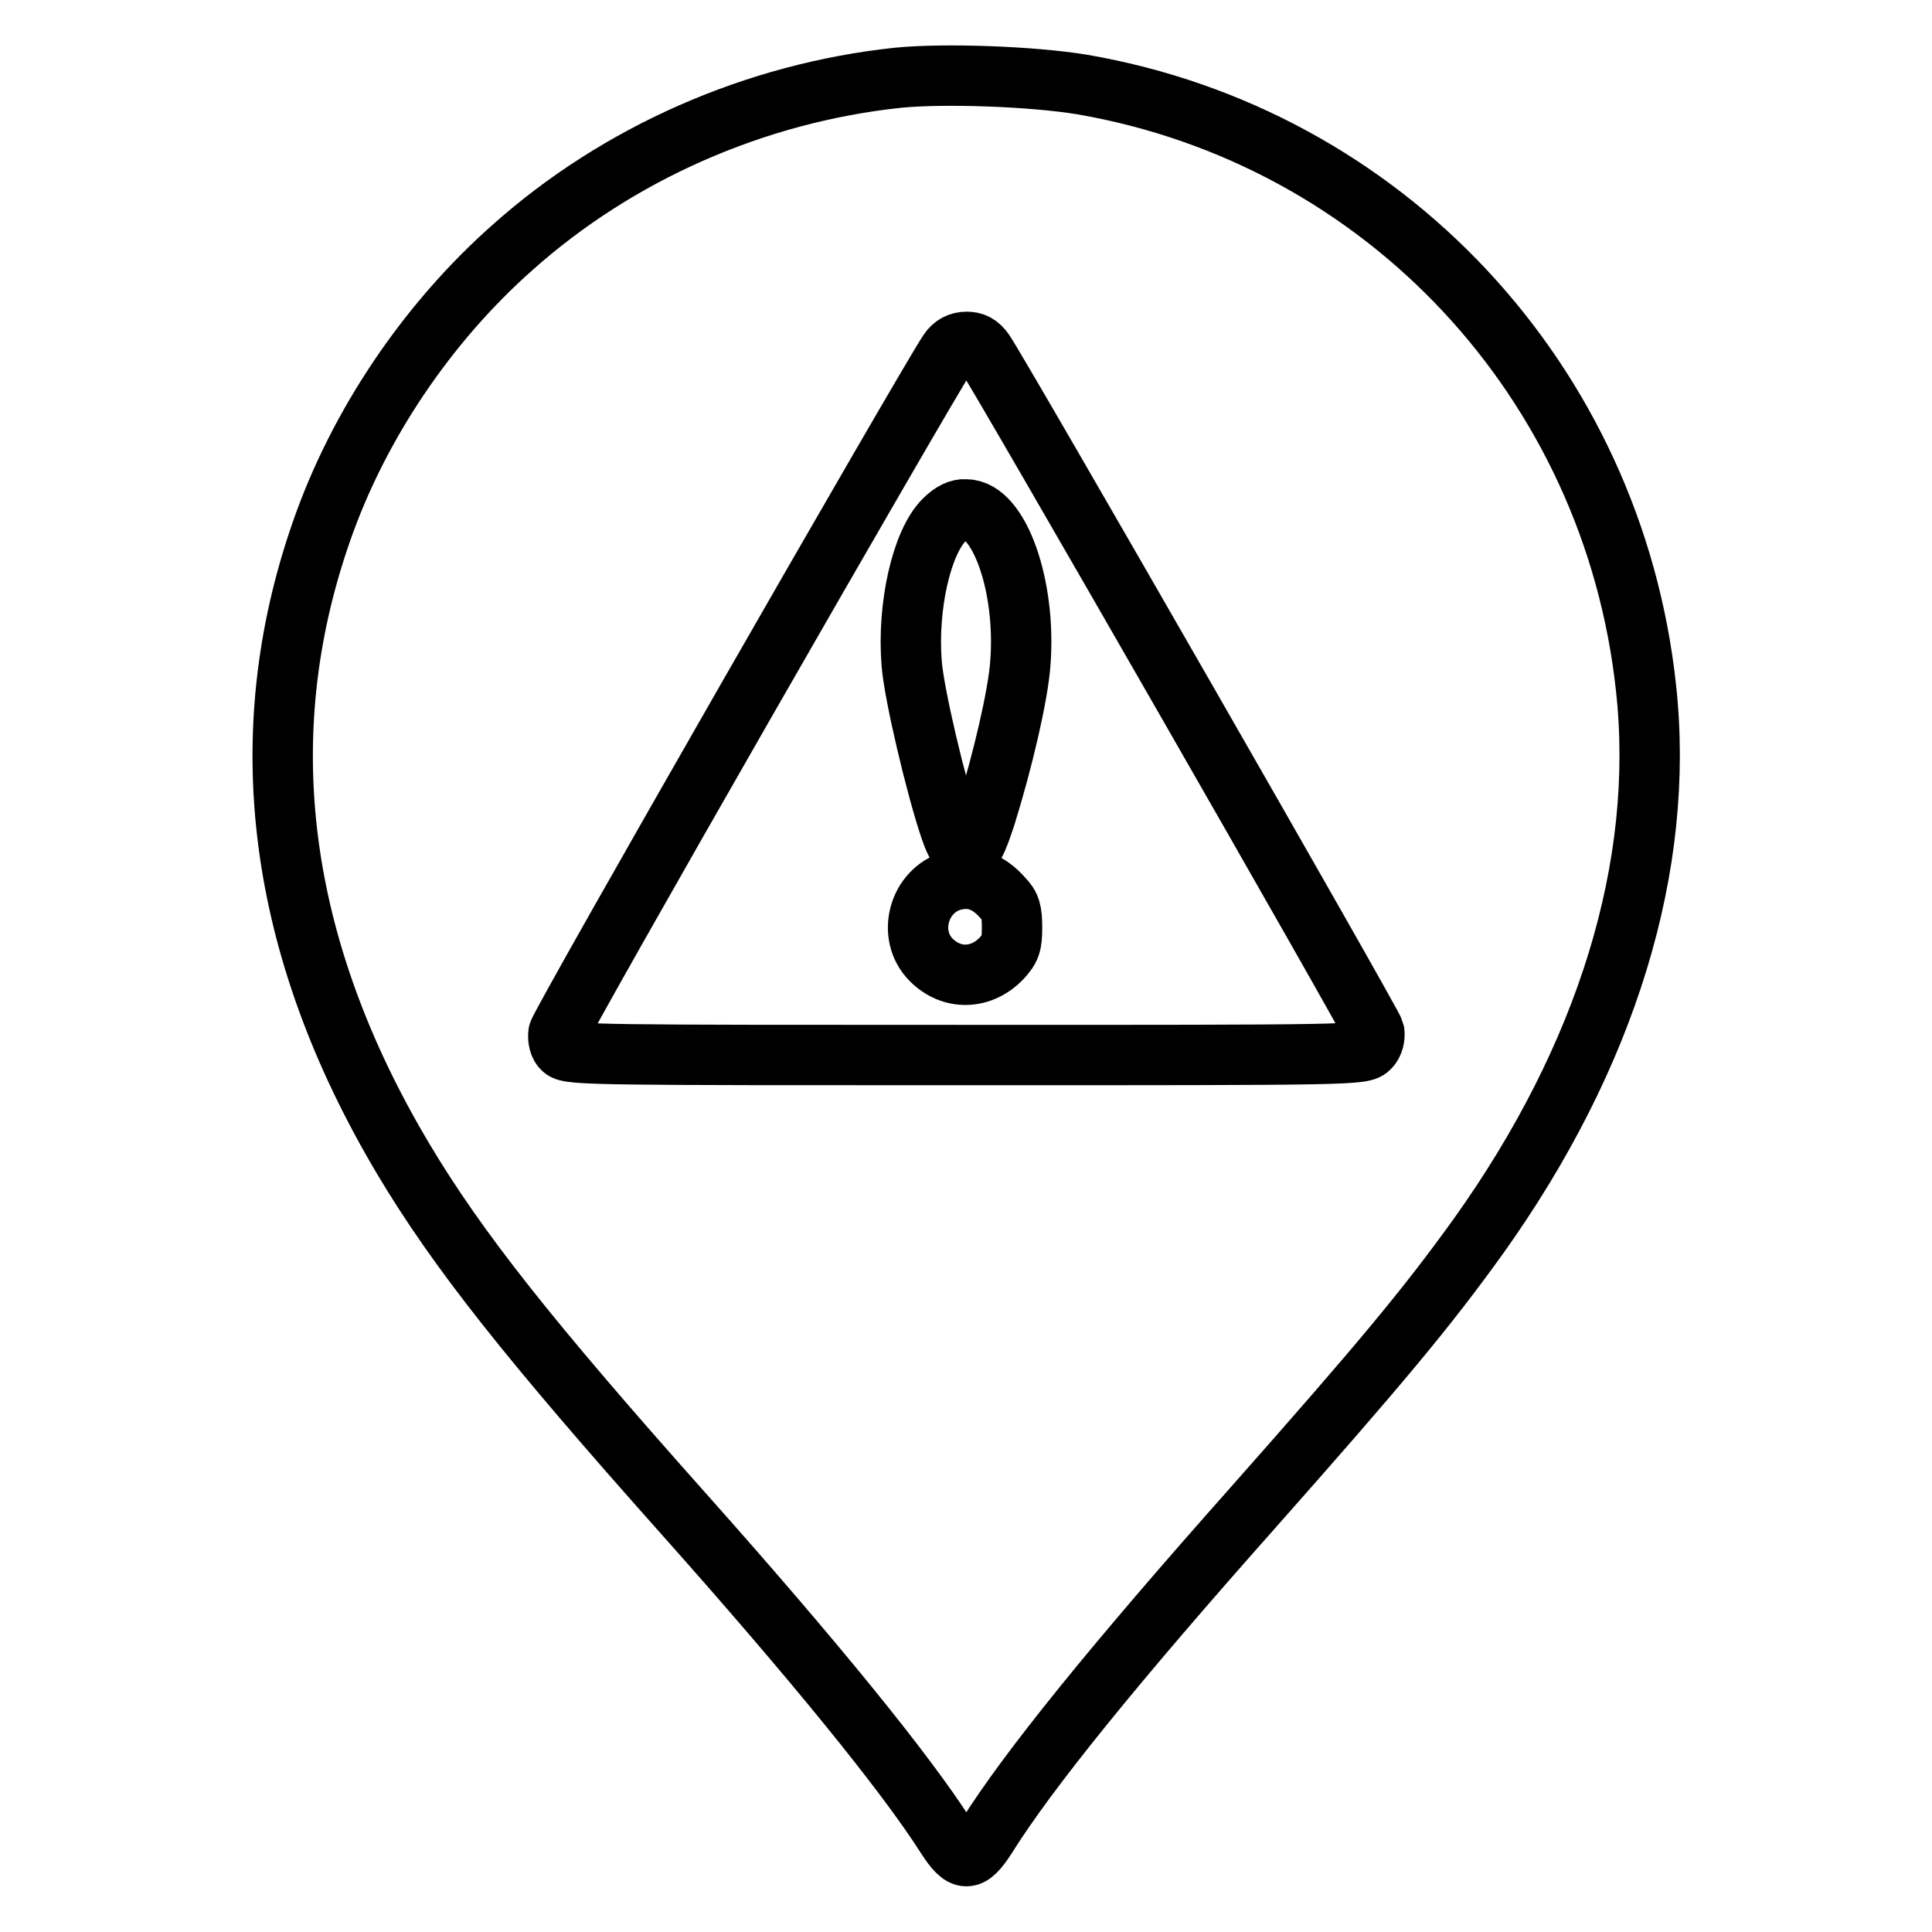
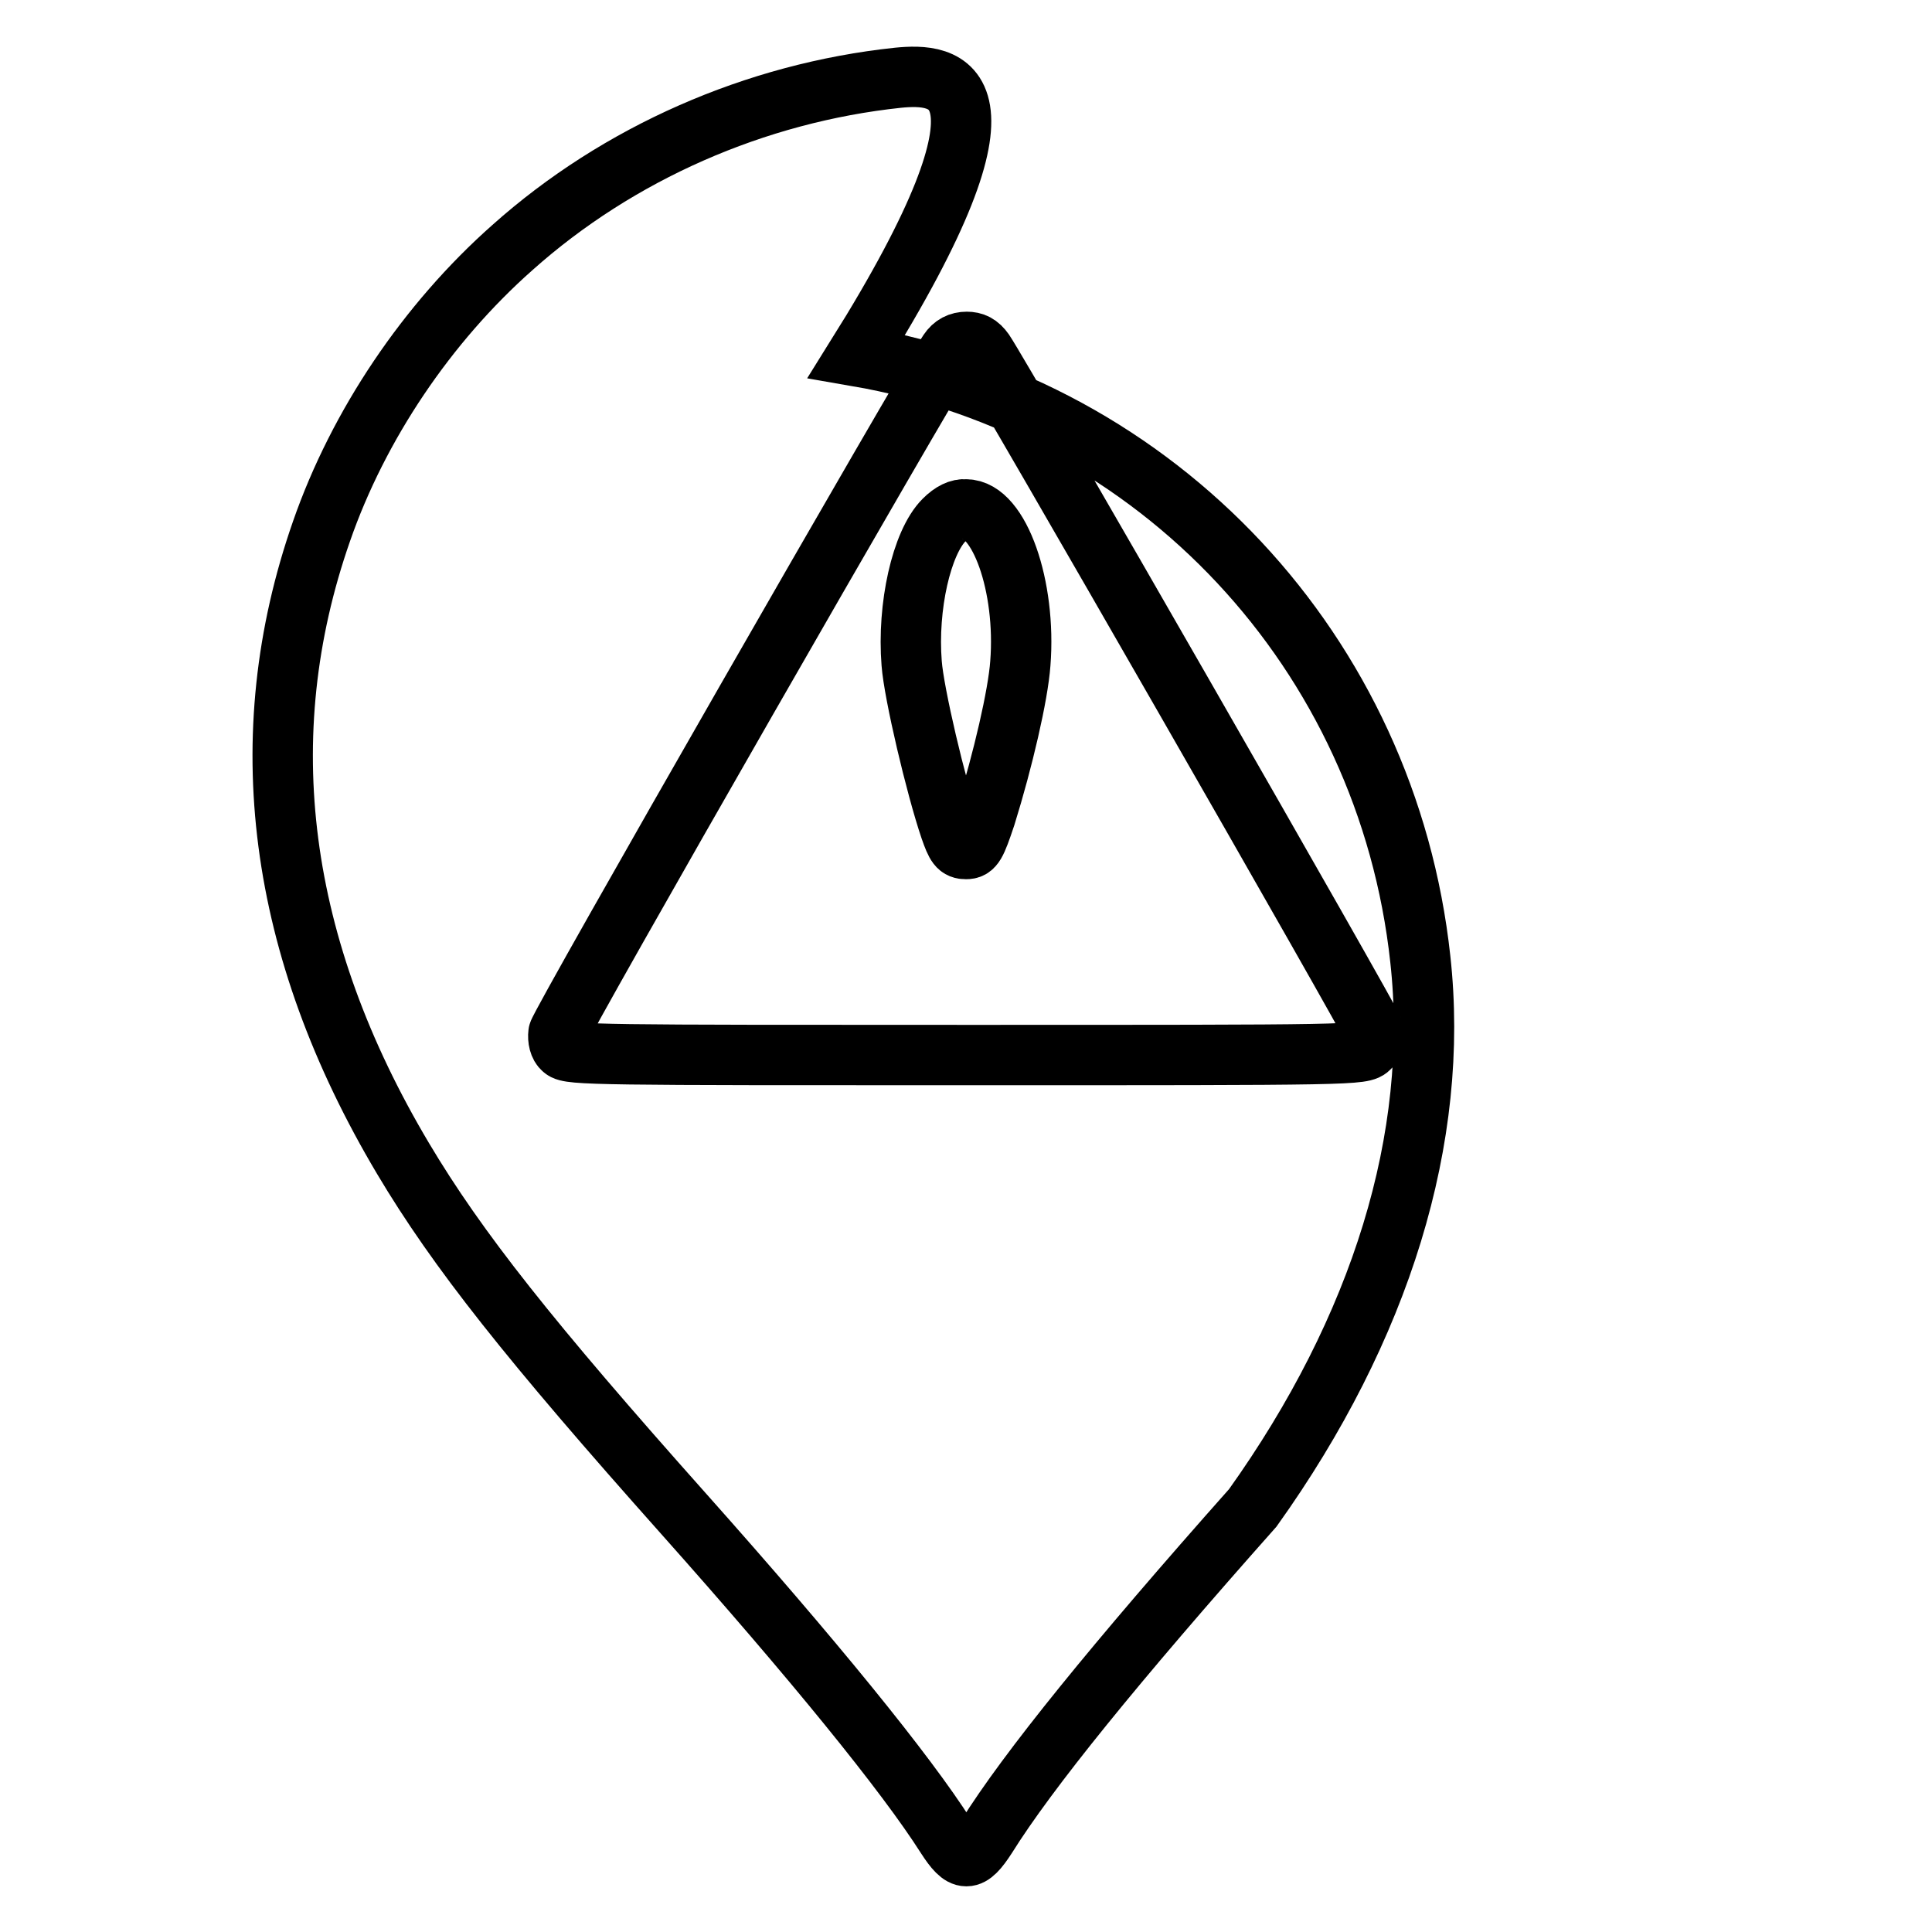
<svg xmlns="http://www.w3.org/2000/svg" version="1.1" x="0px" y="0px" viewBox="0 0 256 256" enable-background="new 0 0 256 256" xml:space="preserve">
  <g>
    <g>
      <g>
-         <path stroke-width="8" fill-opacity="0" stroke="#000000" d="M119,10.3c-18.9,2-37.1,10-51.1,22.5C56.6,42.8,47.5,56.3,42.6,70.4c-9.5,27.2-5.8,55.2,10.8,83.1c7.2,12.1,16.8,24.2,37.2,47.1c17.1,19.2,29.4,34.3,34.8,42.8c2.2,3.4,3.1,3.4,5.3,0c5.5-8.8,17-23,35.3-43.6c16.9-19.1,23-26.4,29.9-36c17-23.8,24.8-49.1,22.2-72.7c-4.4-40.6-34.7-73-74.7-79.9C136.7,10.1,125.1,9.7,119,10.3z M130.4,46.6c2.2,3.2,51.5,89.1,51.7,90.1c0.1,0.7-0.1,1.6-0.6,2.1c-0.9,1-1.8,1-53.5,1c-48.3,0-52.6,0-53.4-0.8c-0.5-0.4-0.7-1.3-0.6-2.1c0.1-1.1,49.1-86.5,51.7-90.3c0.6-0.9,1.4-1.3,2.4-1.3C129,45.3,129.7,45.6,130.4,46.6z" />
+         <path stroke-width="8" fill-opacity="0" stroke="#000000" d="M119,10.3c-18.9,2-37.1,10-51.1,22.5C56.6,42.8,47.5,56.3,42.6,70.4c-9.5,27.2-5.8,55.2,10.8,83.1c7.2,12.1,16.8,24.2,37.2,47.1c17.1,19.2,29.4,34.3,34.8,42.8c2.2,3.4,3.1,3.4,5.3,0c5.5-8.8,17-23,35.3-43.6c17-23.8,24.8-49.1,22.2-72.7c-4.4-40.6-34.7-73-74.7-79.9C136.7,10.1,125.1,9.7,119,10.3z M130.4,46.6c2.2,3.2,51.5,89.1,51.7,90.1c0.1,0.7-0.1,1.6-0.6,2.1c-0.9,1-1.8,1-53.5,1c-48.3,0-52.6,0-53.4-0.8c-0.5-0.4-0.7-1.3-0.6-2.1c0.1-1.1,49.1-86.5,51.7-90.3c0.6-0.9,1.4-1.3,2.4-1.3C129,45.3,129.7,45.6,130.4,46.6z" />
        <path stroke-width="8" fill-opacity="0" stroke="#000000" d="M125.1,68.9c-3,3-4.9,11.5-4.3,19c0.3,4,3.2,16.3,5.1,21.9c0.8,2.3,1.1,2.7,2.1,2.7c1,0,1.3-0.5,2.6-4.4c2.3-7.4,4.3-16,4.6-20.2c0.8-10.2-2.8-20.4-7.2-20.4C127.1,67.4,126.1,67.9,125.1,68.9z" />
-         <path stroke-width="8" fill-opacity="0" stroke="#000000" d="M126.2,116.7c-4.5,1.3-6.1,7.2-2.8,10.5c2.7,2.7,6.6,2.6,9.3-0.2c1.2-1.3,1.4-1.9,1.4-4.1c0-2.1-0.2-2.9-1.2-3.9C130.9,116.7,128.7,116,126.2,116.7z" />
      </g>
    </g>
  </g>
</svg>